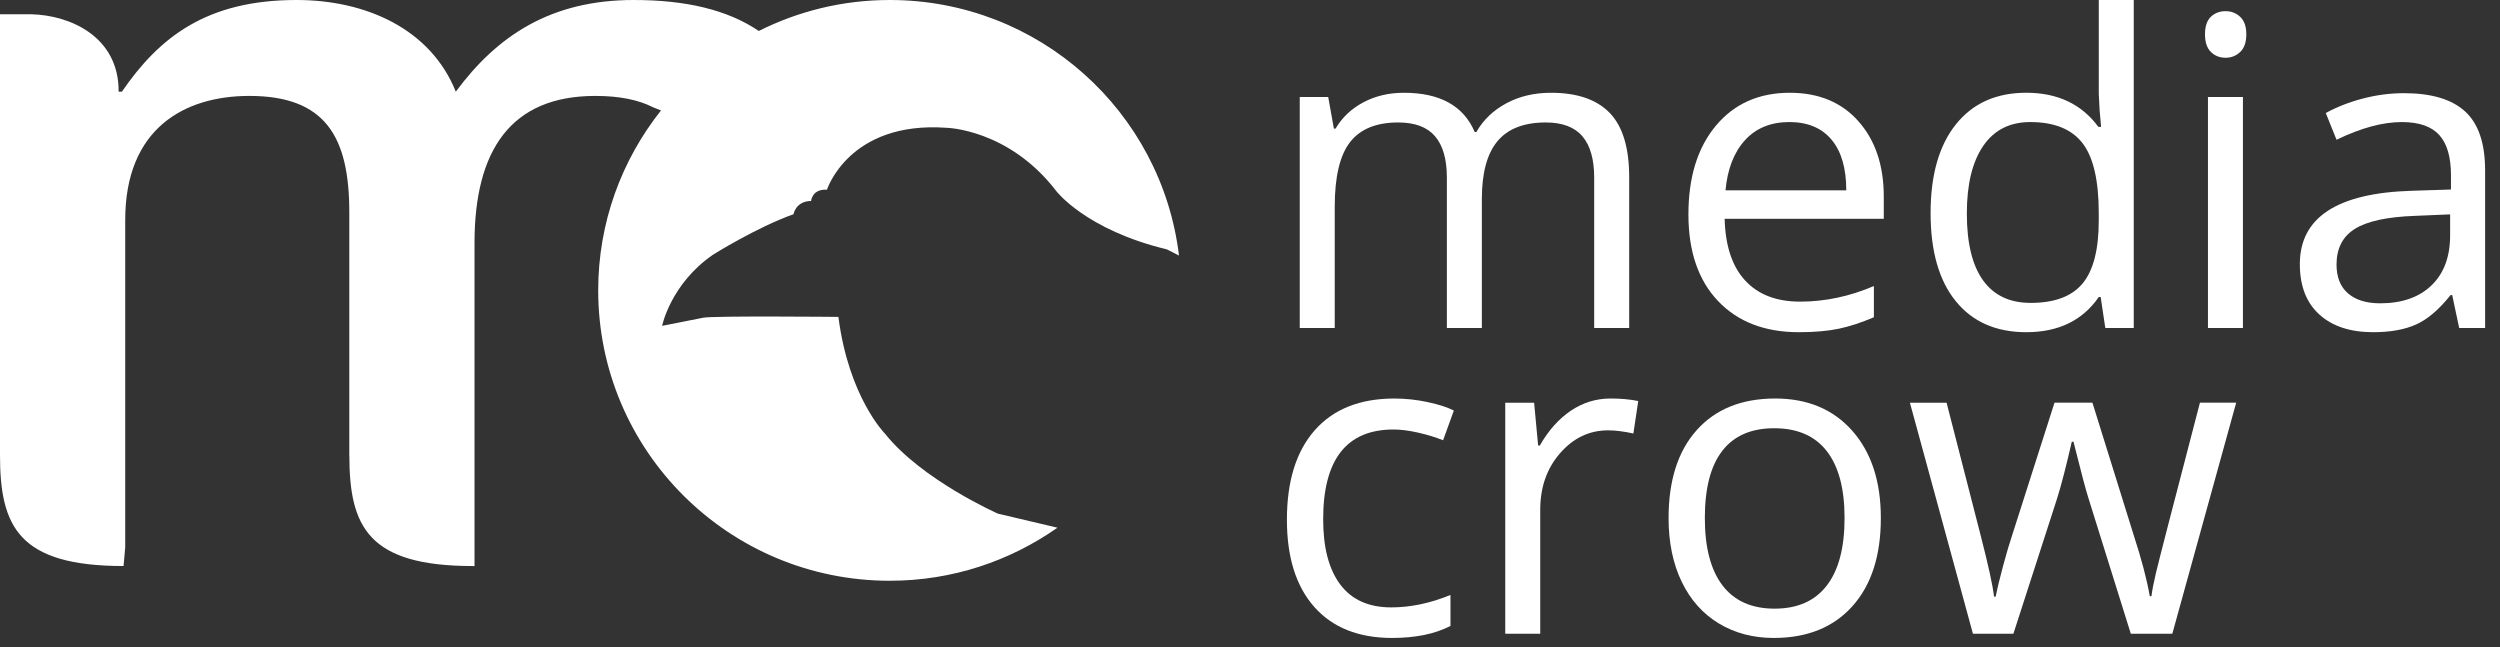
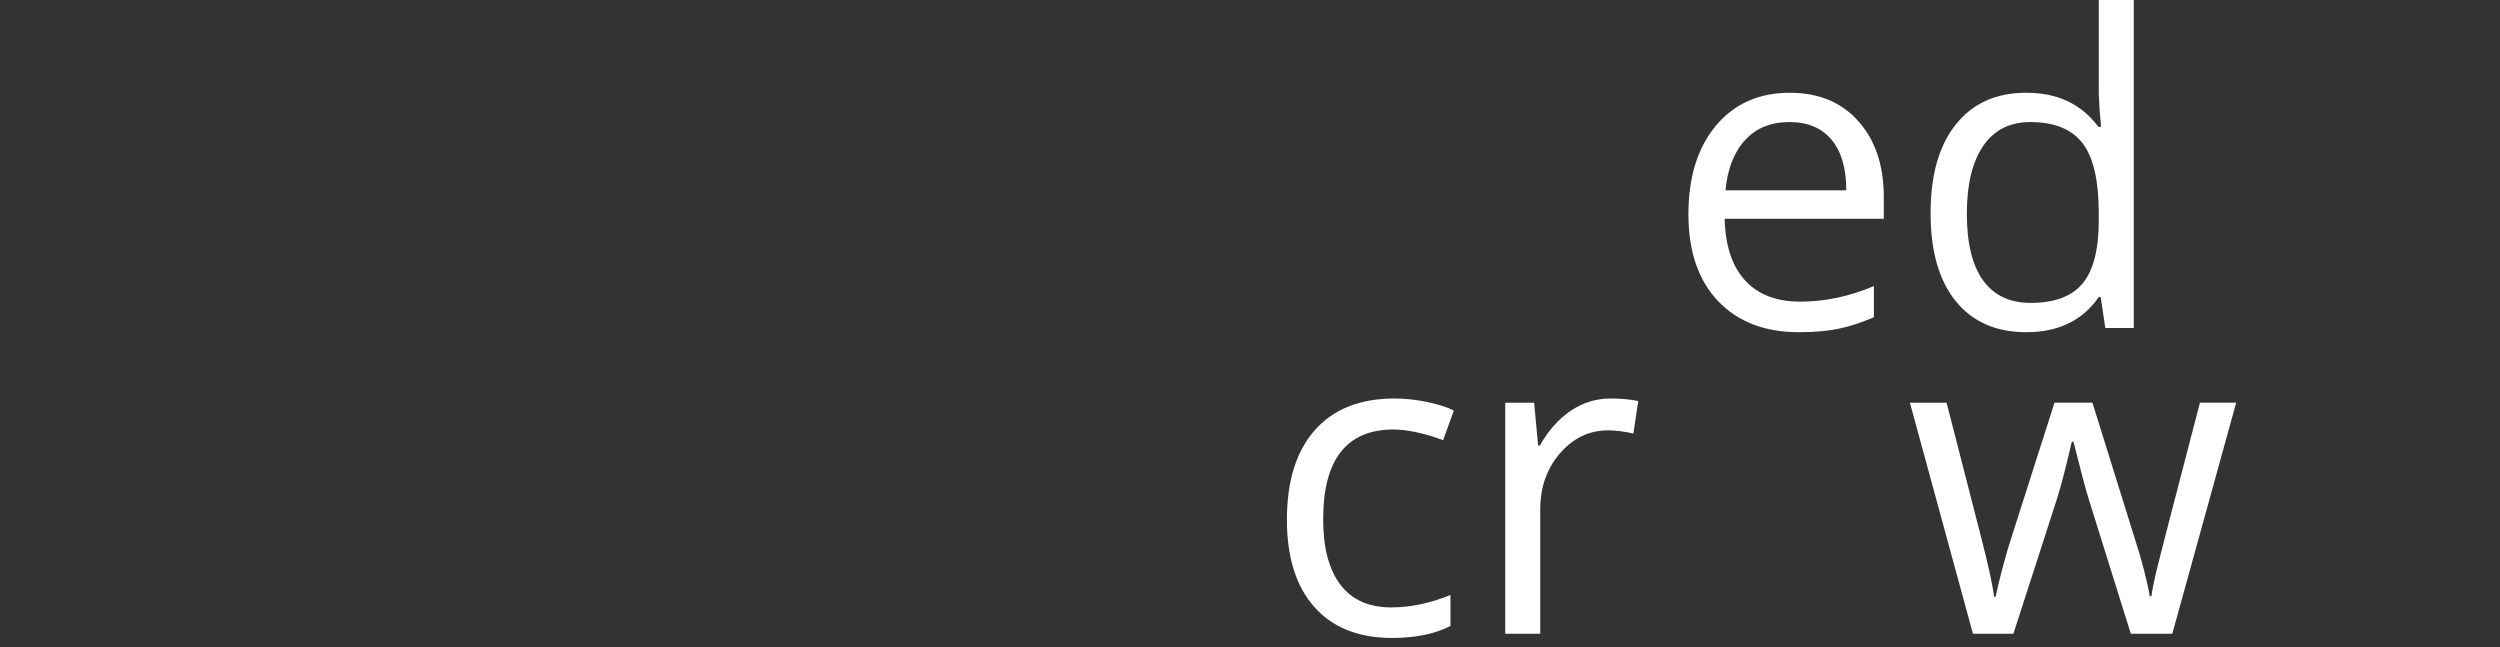
<svg xmlns="http://www.w3.org/2000/svg" width="139" height="36" viewBox="0 0 139 36" fill="none">
  <rect x="0" y="0" width="139" height="36" fill="#333333" stroke="none" />
-   <path d="M65.552 14.209C64.59 6.207 57.765 0 49.469 0C46.85 0 44.379 0.623 42.188 1.722C40.438 0.532 38.095 0 35.239 0C30.657 0 27.664 1.956 25.343 5.097C23.94 1.6 20.336 0 16.489 0C11.481 0 8.855 2.074 6.778 5.097H6.598C6.597 5.098 6.597 5.1 6.597 5.101C6.597 5.1 6.598 5.098 6.598 5.097H6.596V5.067C6.596 2.044 3.917 0.846 1.741 0.793H0V25.306C0 29.269 1.029 31.471 6.868 31.471H6.87L6.962 30.429V12.233C6.962 7.135 10.26 5.333 13.863 5.333C18.078 5.333 19.421 7.585 19.421 11.794V25.307H19.424C19.424 29.27 20.454 31.472 26.292 31.472H26.294H26.383V13.512C26.383 8.356 28.398 5.333 33.101 5.333C34.467 5.333 35.498 5.557 36.292 5.955C36.299 5.959 36.306 5.964 36.306 5.964C36.459 6.027 36.609 6.086 36.753 6.14C34.568 8.891 33.26 12.365 33.26 16.144C33.26 25.061 40.518 32.29 49.47 32.29C52.947 32.29 56.156 31.192 58.794 29.34L55.48 28.557C55.48 28.557 51.262 26.692 49.209 24.117C49.209 24.117 47.185 22.082 46.616 17.62C46.616 17.62 39.684 17.552 39.104 17.664C38.526 17.778 36.813 18.117 36.813 18.117C36.813 18.117 37.288 15.78 39.647 14.159C39.647 14.159 42.066 12.642 44.118 11.911C44.118 11.911 44.237 11.185 45.096 11.174C45.096 11.174 45.149 10.494 45.978 10.549C45.978 10.549 47.2 6.718 52.626 7.105C52.626 7.105 56.085 7.173 58.729 10.623C58.729 10.623 60.364 12.777 64.871 13.863C64.872 13.865 65.131 13.986 65.552 14.209Z" fill="white" />
-   <path d="M88.637 18.235V9.88C88.637 8.857 88.418 8.089 87.981 7.577C87.544 7.065 86.864 6.809 85.942 6.809C84.731 6.809 83.837 7.157 83.258 7.852C82.679 8.547 82.391 9.618 82.391 11.063V18.235H80.446V9.88C80.446 8.857 80.227 8.089 79.79 7.577C79.353 7.065 78.669 6.809 77.739 6.809C76.52 6.809 75.628 7.174 75.061 7.905C74.494 8.636 74.211 9.833 74.211 11.497V18.235H72.266V5.392H73.848L74.164 7.15H74.258C74.625 6.525 75.143 6.037 75.811 5.685C76.479 5.333 77.227 5.158 78.055 5.158C80.063 5.158 81.375 5.885 81.993 7.338H82.087C82.47 6.666 83.025 6.135 83.751 5.744C84.477 5.353 85.306 5.158 86.235 5.158C87.688 5.158 88.776 5.531 89.499 6.277C90.222 7.023 90.583 8.216 90.583 9.857V18.235H88.637Z" fill="white" />
  <path d="M100.016 18.47C98.118 18.47 96.62 17.892 95.522 16.736C94.424 15.58 93.876 13.974 93.876 11.92C93.876 9.85 94.386 8.205 95.405 6.986C96.424 5.767 97.794 5.158 99.512 5.158C101.121 5.158 102.395 5.687 103.332 6.746C104.269 7.805 104.738 9.201 104.738 10.935V12.165H95.89C95.929 13.673 96.31 14.817 97.033 15.599C97.756 16.381 98.773 16.771 100.086 16.771C101.469 16.771 102.836 16.482 104.188 15.904V17.638C103.5 17.935 102.85 18.148 102.237 18.277C101.624 18.406 100.883 18.47 100.016 18.47ZM99.489 6.786C98.458 6.786 97.635 7.122 97.022 7.794C96.409 8.466 96.047 9.396 95.938 10.583H102.653C102.653 9.356 102.38 8.417 101.833 7.765C101.286 7.113 100.504 6.786 99.489 6.786Z" fill="white" />
  <path d="M116.797 16.513H116.692C115.794 17.818 114.45 18.47 112.661 18.47C110.981 18.47 109.675 17.896 108.741 16.747C107.807 15.598 107.341 13.966 107.341 11.849C107.341 9.732 107.81 8.087 108.747 6.915C109.684 5.743 110.989 5.157 112.661 5.157C114.403 5.157 115.739 5.79 116.669 7.055H116.821L116.739 6.129L116.692 5.227V0H118.637V18.235H117.055L116.797 16.513ZM112.906 16.841C114.234 16.841 115.197 16.48 115.795 15.757C116.393 15.034 116.691 13.868 116.691 12.259V11.849C116.691 10.029 116.388 8.73 115.783 7.953C115.178 7.176 114.211 6.787 112.883 6.787C111.742 6.787 110.869 7.23 110.264 8.117C109.659 9.004 109.356 10.256 109.356 11.873C109.356 13.514 109.657 14.752 110.258 15.588C110.859 16.424 111.742 16.841 112.906 16.841Z" fill="white" />
-   <path d="M122.598 1.911C122.598 1.466 122.707 1.14 122.926 0.932C123.145 0.724 123.418 0.621 123.746 0.621C124.059 0.621 124.328 0.726 124.555 0.937C124.782 1.148 124.895 1.472 124.895 1.91C124.895 2.348 124.782 2.674 124.555 2.889C124.328 3.104 124.059 3.211 123.746 3.211C123.418 3.211 123.144 3.104 122.926 2.889C122.708 2.674 122.598 2.349 122.598 1.911ZM124.707 18.235H122.762V5.392H124.707V18.235Z" fill="white" />
-   <path d="M136.73 18.235L136.343 16.407H136.25C135.609 17.212 134.971 17.757 134.334 18.042C133.697 18.327 132.902 18.47 131.949 18.47C130.676 18.47 129.678 18.142 128.955 17.486C128.232 16.83 127.871 15.896 127.871 14.685C127.871 12.091 129.945 10.732 134.094 10.607L136.274 10.537V9.74C136.274 8.732 136.057 7.988 135.624 7.508C135.191 7.028 134.497 6.787 133.544 6.787C132.474 6.787 131.263 7.115 129.911 7.771L129.313 6.283C129.946 5.939 130.639 5.67 131.393 5.474C132.147 5.278 132.903 5.181 133.661 5.181C135.192 5.181 136.327 5.521 137.065 6.201C137.803 6.881 138.172 7.971 138.172 9.471V18.235H136.73ZM132.336 16.864C133.547 16.864 134.498 16.532 135.19 15.868C135.882 15.204 136.227 14.274 136.227 13.079V11.919L134.282 12.001C132.735 12.056 131.62 12.296 130.936 12.722C130.252 13.148 129.911 13.81 129.911 14.708C129.911 15.411 130.124 15.946 130.55 16.313C130.976 16.68 131.57 16.864 132.336 16.864Z" fill="white" />
  <path d="M77.399 35.47C75.54 35.47 74.1 34.898 73.081 33.753C72.062 32.608 71.552 30.989 71.552 28.896C71.552 26.748 72.07 25.087 73.105 23.916C74.14 22.745 75.615 22.158 77.529 22.158C78.146 22.158 78.763 22.224 79.381 22.357C79.999 22.49 80.483 22.646 80.834 22.826L80.236 24.478C79.806 24.306 79.338 24.164 78.83 24.05C78.322 23.936 77.873 23.88 77.482 23.88C74.873 23.88 73.568 25.544 73.568 28.872C73.568 30.45 73.886 31.661 74.523 32.505C75.16 33.349 76.103 33.771 77.353 33.771C78.423 33.771 79.521 33.541 80.646 33.08V34.803C79.786 35.247 78.704 35.47 77.399 35.47Z" fill="white" />
  <path d="M89.551 22.157C90.121 22.157 90.633 22.204 91.086 22.298L90.816 24.103C90.285 23.986 89.816 23.927 89.41 23.927C88.371 23.927 87.482 24.349 86.744 25.193C86.006 26.037 85.637 27.088 85.637 28.345V35.235H83.692V22.392H85.297L85.52 24.771H85.614C86.091 23.935 86.665 23.291 87.337 22.837C88.009 22.383 88.747 22.157 89.551 22.157Z" fill="white" />
-   <path d="M104.575 28.802C104.575 30.896 104.048 32.531 102.993 33.706C101.938 34.881 100.481 35.47 98.622 35.47C97.474 35.47 96.454 35.2 95.563 34.661C94.672 34.122 93.985 33.348 93.5 32.341C93.015 31.334 92.773 30.153 92.773 28.802C92.773 26.708 93.296 25.077 94.343 23.909C95.39 22.741 96.843 22.157 98.702 22.157C100.499 22.157 101.927 22.755 102.985 23.95C104.043 25.145 104.575 26.763 104.575 28.802ZM94.789 28.802C94.789 30.443 95.117 31.693 95.773 32.552C96.429 33.411 97.394 33.841 98.668 33.841C99.942 33.841 100.908 33.413 101.568 32.558C102.228 31.703 102.558 30.451 102.558 28.802C102.558 27.169 102.228 25.929 101.568 25.081C100.908 24.233 99.933 23.81 98.644 23.81C97.371 23.81 96.41 24.228 95.761 25.064C95.112 25.9 94.789 27.146 94.789 28.802Z" fill="white" />
  <path d="M118.473 35.235L116.118 27.7C115.97 27.239 115.692 26.192 115.286 24.559H115.192C114.879 25.926 114.606 26.981 114.372 27.723L111.945 35.235H109.695L106.191 22.391H108.23C109.058 25.618 109.689 28.075 110.123 29.762C110.557 31.449 110.805 32.586 110.867 33.172H110.961C111.047 32.727 111.186 32.151 111.377 31.443C111.568 30.735 111.734 30.175 111.875 29.761L114.23 22.39H116.339L118.636 29.761C119.074 31.105 119.37 32.234 119.527 33.148H119.621C119.652 32.867 119.736 32.433 119.873 31.847C120.01 31.261 120.824 28.109 122.316 22.39H124.332L120.781 35.235H118.473Z" fill="white" />
</svg>